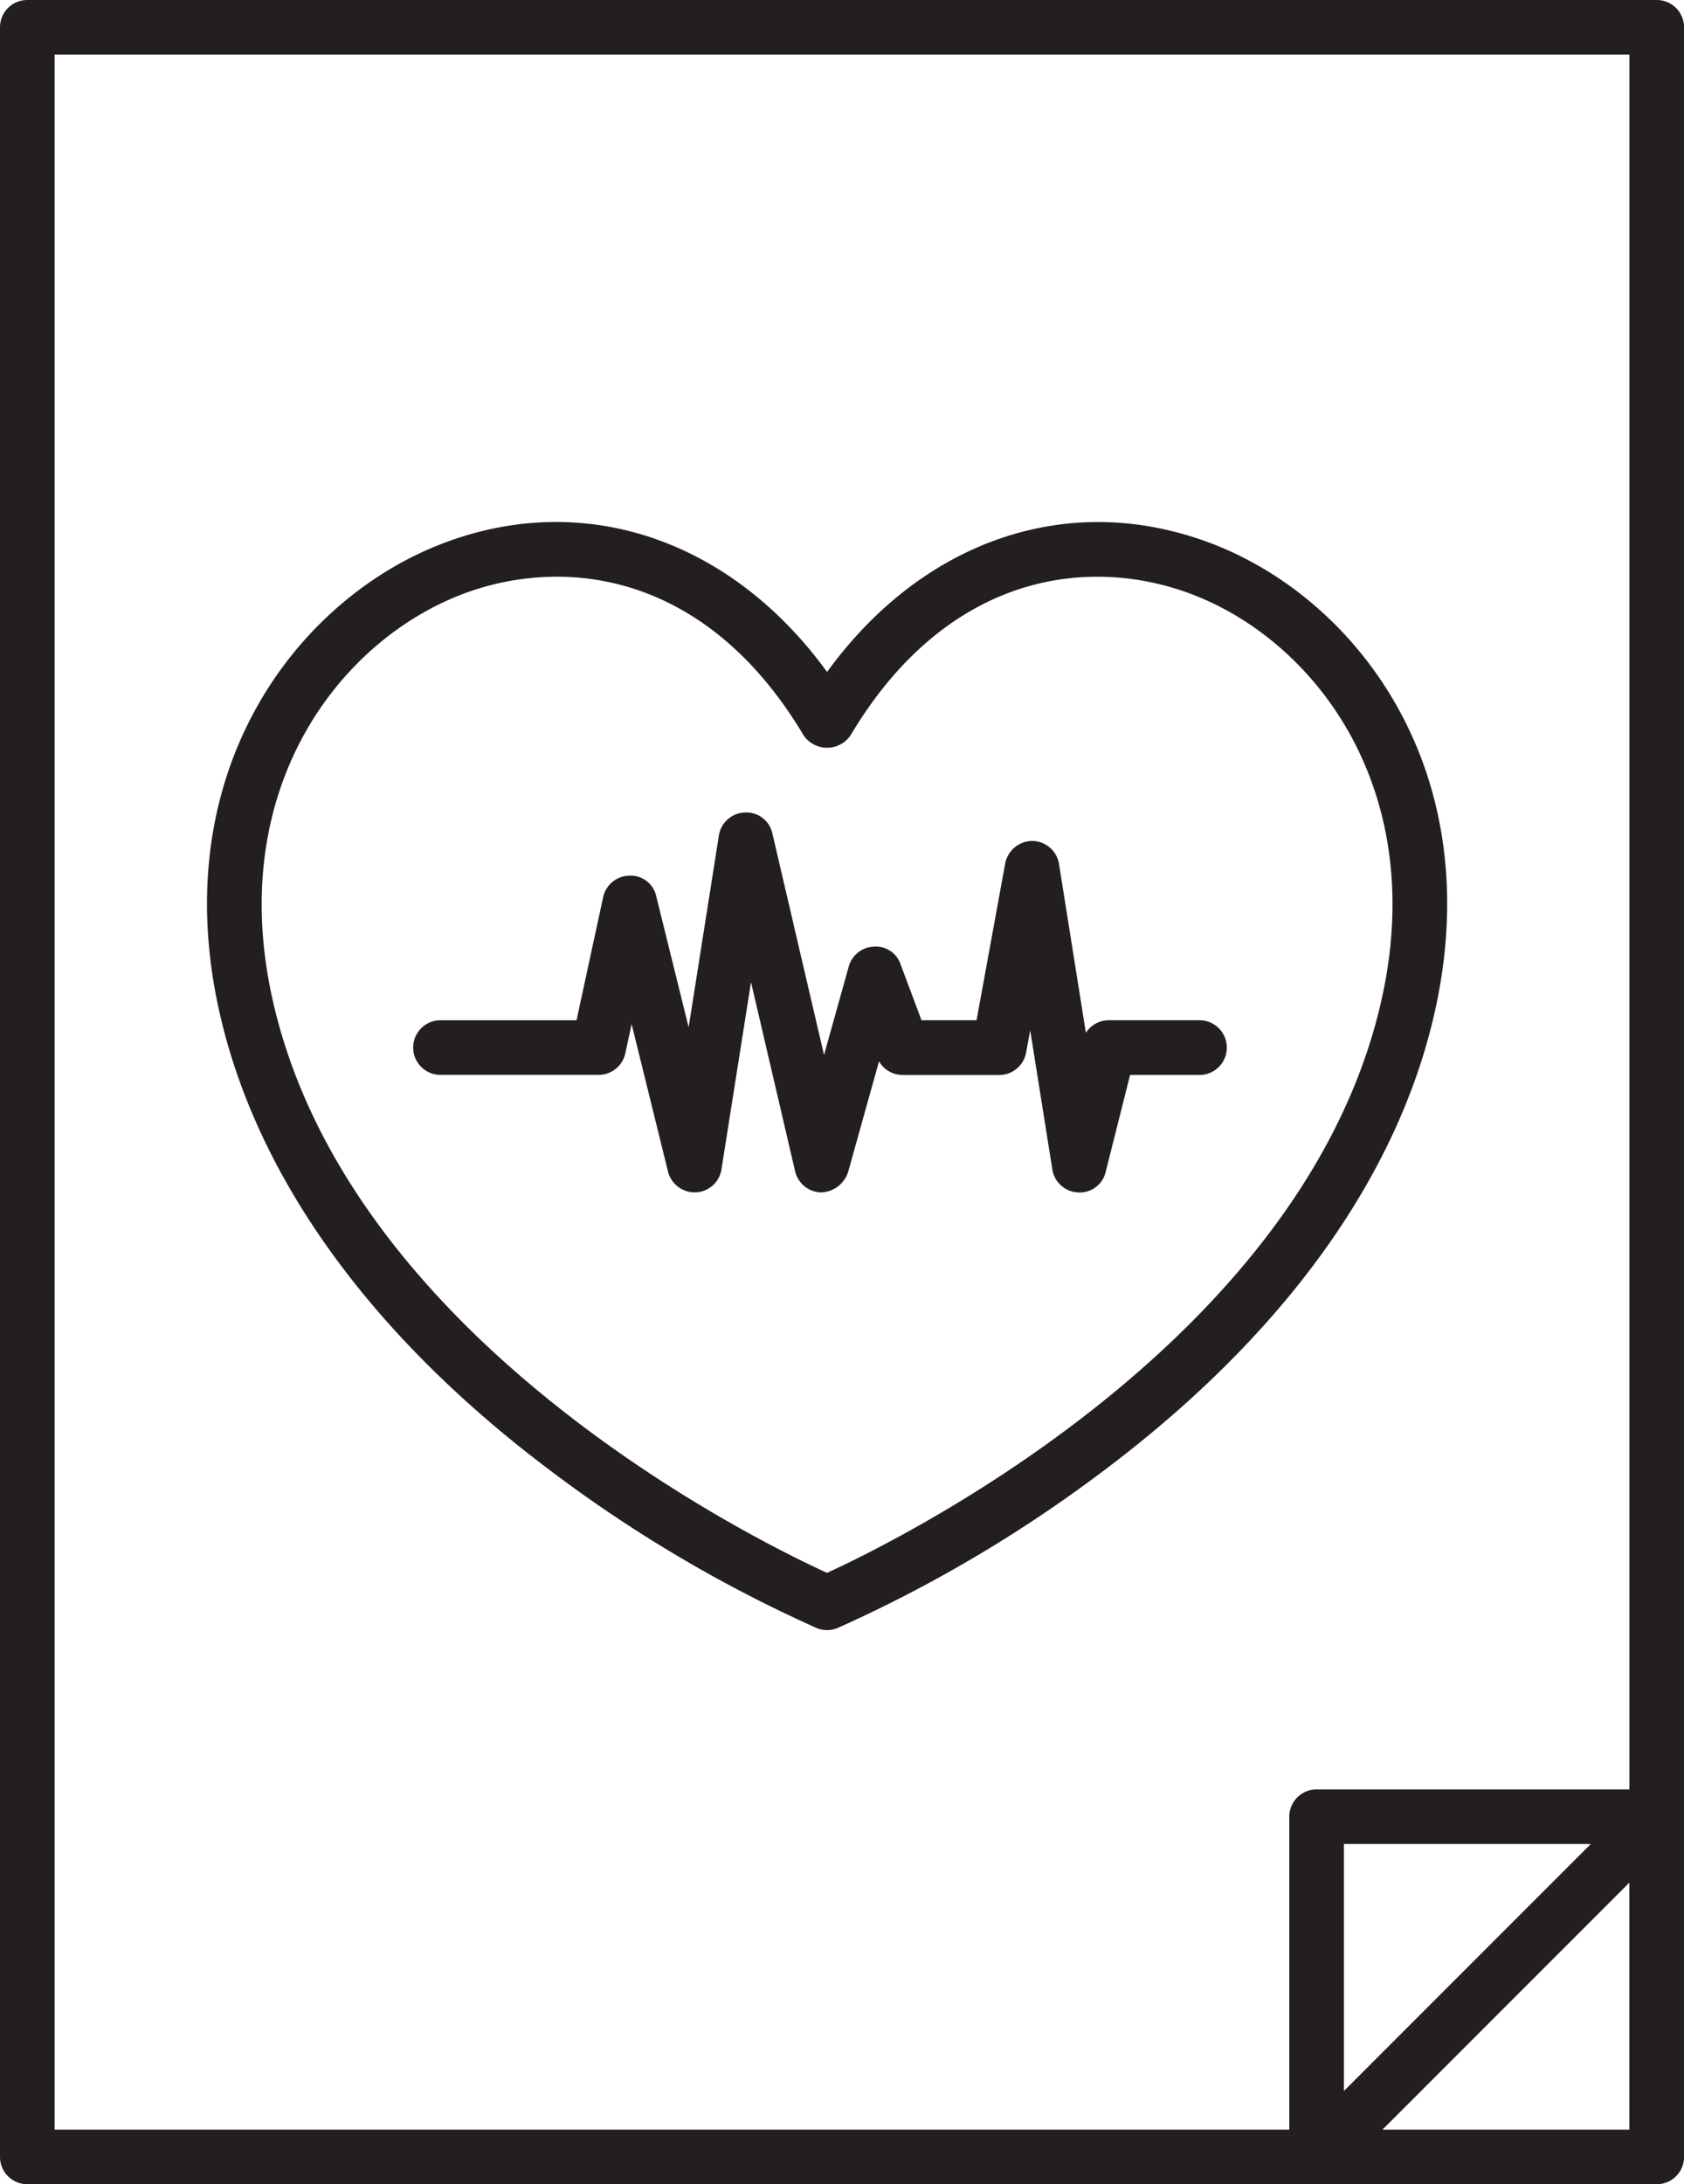
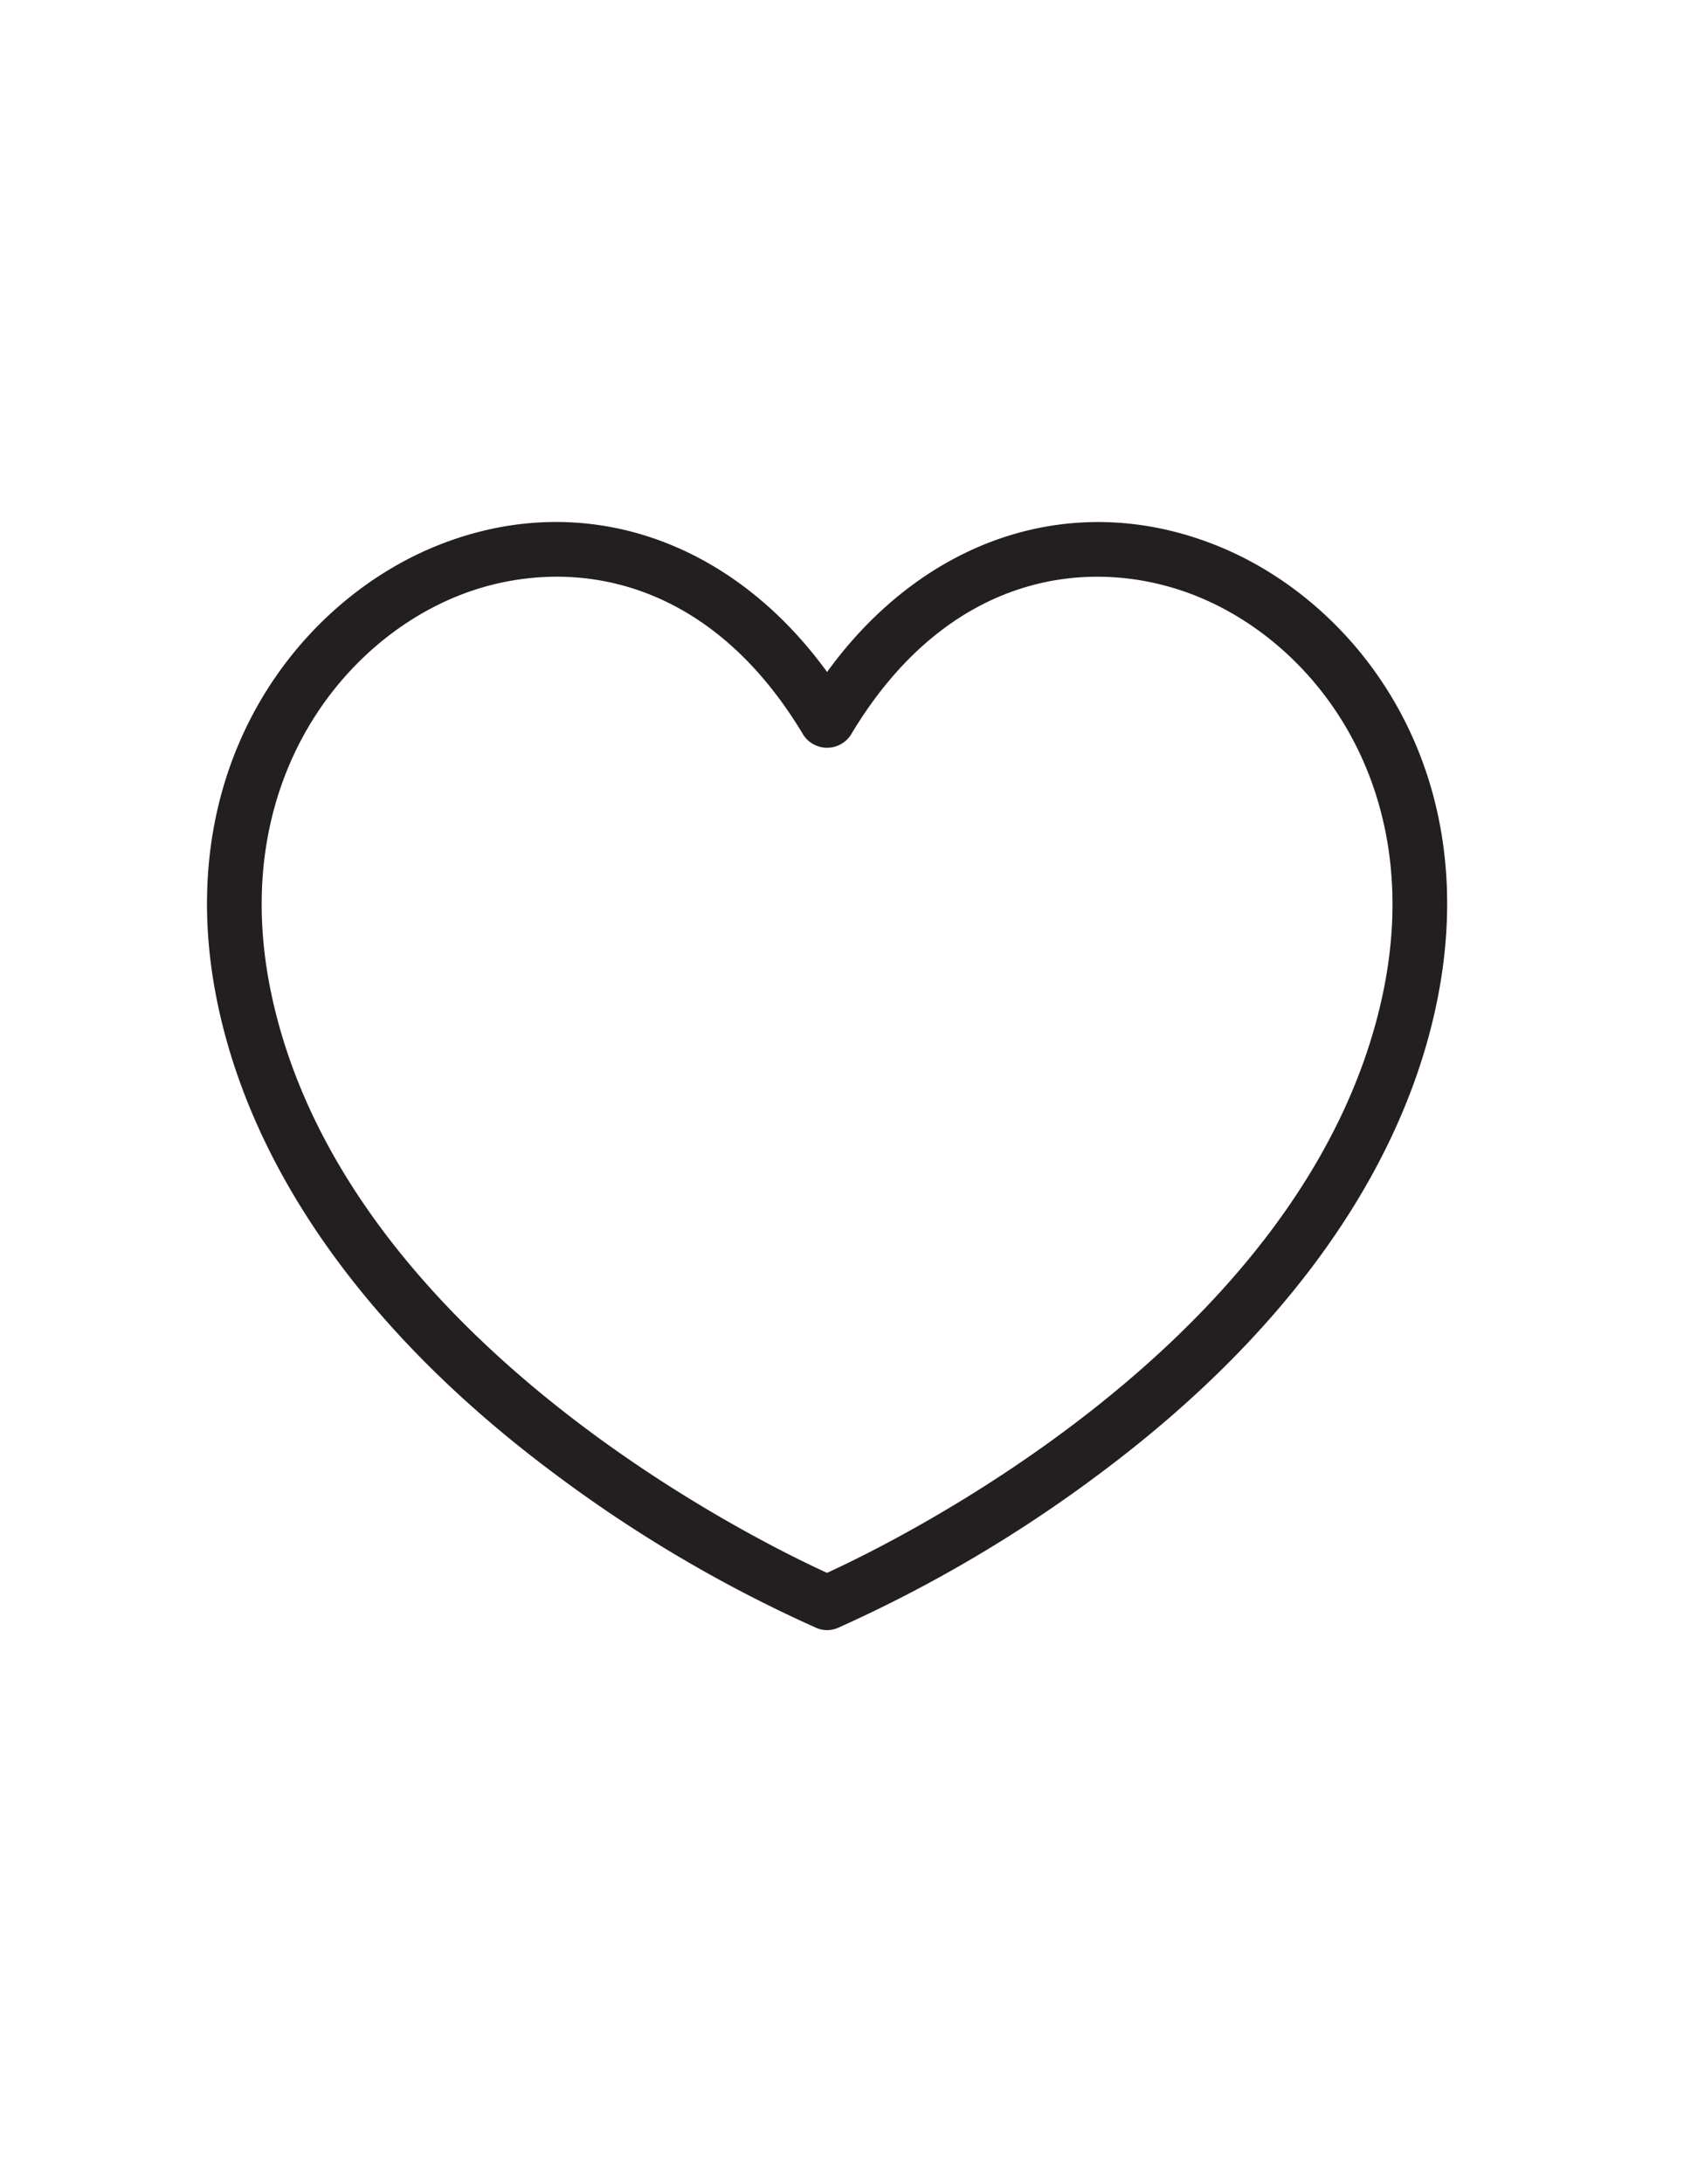
<svg xmlns="http://www.w3.org/2000/svg" width="82.27" height="106.666" viewBox="0 0 82.27 106.666">
  <g transform="translate(-727.787 -849.833)">
-     <path d="M85.2,59.37H5.6A1.333,1.333,0,0,0,4.263,60.7v104A1.331,1.331,0,0,0,5.6,166.036H85.2a1.331,1.331,0,0,0,1.335-1.332V60.7A1.333,1.333,0,0,0,85.2,59.37ZM6.93,62.037H83.866v84.718H68.585a1.333,1.333,0,0,0-1.335,1.335v15.281H6.93Zm75.05,87.385L69.918,161.484V149.422ZM71.8,163.371l12.062-12.062v12.062Z" transform="translate(723.524 790.463)" fill="#231f20" />
    <path d="M68.816,94.749C71.414,83.072,65.085,74.77,58.106,72s-14.246-.339-18.988,6.194C34.369,71.657,27.1,69.225,20.128,72S6.822,83.075,9.42,94.747c1.807,8.123,7.442,15.915,16.294,22.533a66.9,66.9,0,0,0,12.889,7.6,1.327,1.327,0,0,0,1.031,0,66.922,66.922,0,0,0,12.887-7.6C61.372,110.662,67.007,102.87,68.816,94.749Zm-29.7,27.439c-3.472-1.585-23.38-11.329-27.093-28.02-2.261-10.151,3.128-17.325,9.089-19.7a13.029,13.029,0,0,1,4.8-.927c4.13,0,8.659,2.042,12.06,7.748a1.388,1.388,0,0,0,2.292,0c4.8-8.061,11.856-8.806,16.858-6.819,5.964,2.368,11.353,9.542,9.092,19.693C62.5,110.839,42.588,120.6,39.116,122.188Z" transform="translate(729.075 804.455)" fill="#231f20" />
-     <path d="M51.82,87.416H47.352a1.334,1.334,0,0,0-1.122.614l-1.312-8.245a1.336,1.336,0,0,0-1.3-1.124,1.356,1.356,0,0,0-1.328,1.091l-1.4,7.664H38.2l-1.022-2.731a1.28,1.28,0,0,0-1.306-.865,1.329,1.329,0,0,0-1.226.971l-1.208,4.323L30.916,78.3a1.3,1.3,0,0,0-1.346-1.029A1.329,1.329,0,0,0,28.3,78.4L26.824,87.76l-1.581-6.391a1.276,1.276,0,0,0-1.312-1.013,1.333,1.333,0,0,0-1.284,1.051l-1.3,6.01H14.7a1.333,1.333,0,0,0,0,2.667h7.724a1.336,1.336,0,0,0,1.306-1.051l.308-1.43,1.778,7.205a1.339,1.339,0,0,0,1.295,1.013l.058,0a1.33,1.33,0,0,0,1.259-1.124l1.443-9.14,2.155,9.236a1.337,1.337,0,0,0,1.27,1.031,1.438,1.438,0,0,0,1.312-.973l1.516-5.427a1.334,1.334,0,0,0,1.153.665H42a1.333,1.333,0,0,0,1.31-1.093l.2-1.093,1.082,6.8a1.332,1.332,0,0,0,1.257,1.122A1.3,1.3,0,0,0,47.2,94.814l1.19-4.726h3.427a1.336,1.336,0,0,0,0-2.671Z" transform="translate(734.606 812.24)" fill="#231f20" />
  </g>
</svg>